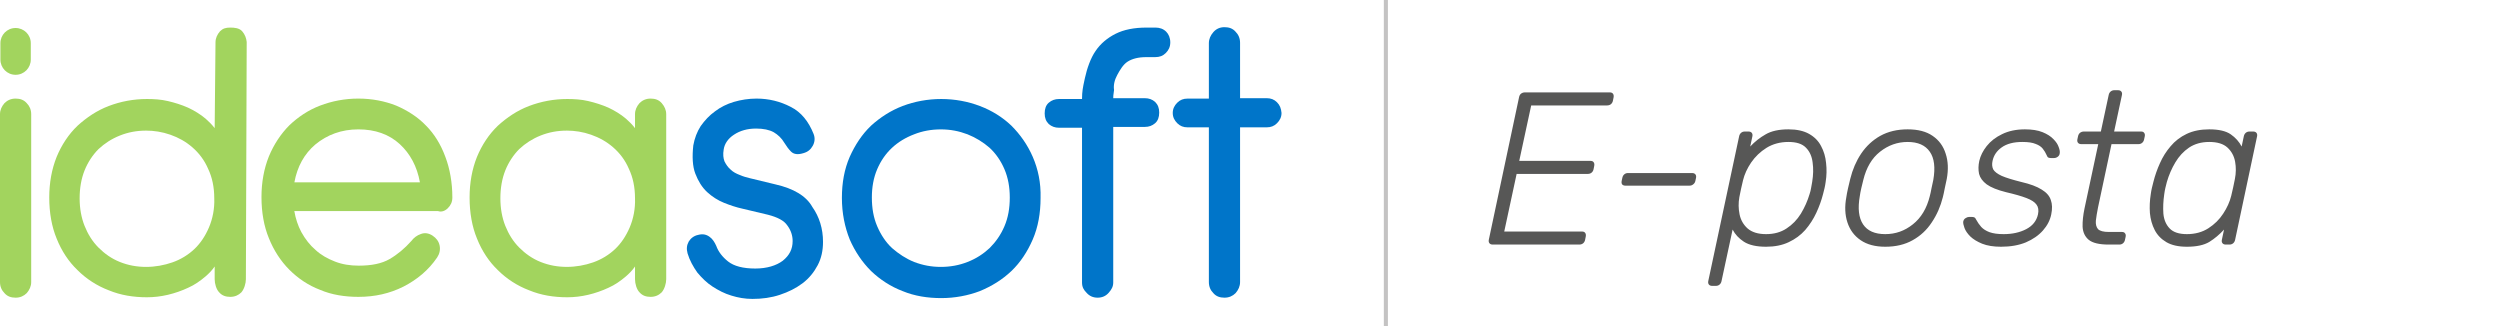
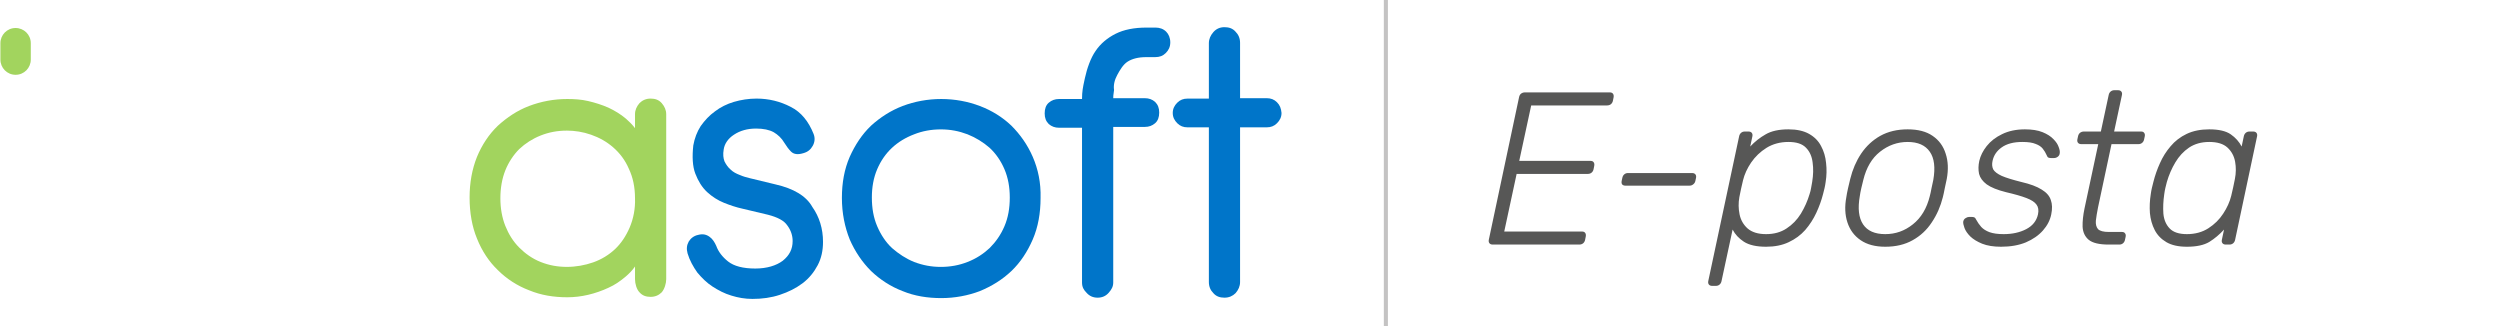
<svg xmlns="http://www.w3.org/2000/svg" viewBox="0 0 184 24" fill="none">
-   <path fill-rule="evenodd" clip-rule="evenodd" d="M17.825 2.302C17.613 2.06 17.251 2.03 16.949 2.03C16.616 2.03 16.405 2.091 16.193 2.302C15.982 2.544 15.861 2.816 15.861 3.118L15.8 9.432C15.589 9.16 15.378 8.949 15.136 8.737C14.743 8.405 14.29 8.133 13.837 7.922C13.353 7.71 12.87 7.559 12.356 7.438C11.843 7.317 11.329 7.287 10.816 7.287C9.819 7.287 8.882 7.468 8.006 7.801C7.13 8.133 6.375 8.647 5.71 9.251C5.045 9.885 4.532 10.671 4.169 11.547C3.807 12.453 3.625 13.45 3.625 14.538C3.625 15.656 3.807 16.683 4.169 17.559C4.532 18.465 5.045 19.251 5.71 19.885C6.344 20.52 7.13 21.033 8.006 21.366C8.882 21.728 9.819 21.879 10.816 21.879C11.329 21.879 11.843 21.819 12.356 21.698C12.87 21.577 13.384 21.396 13.837 21.184C14.32 20.973 14.743 20.671 15.136 20.338C15.378 20.127 15.619 19.885 15.8 19.613V20.55C15.8 20.882 15.921 21.305 16.133 21.517C16.344 21.758 16.616 21.849 16.949 21.849C17.281 21.849 17.553 21.728 17.764 21.517C17.976 21.275 18.097 20.852 18.097 20.55L18.157 3.088C18.127 2.816 18.036 2.544 17.825 2.302ZM15.378 16.743C15.106 17.378 14.743 17.922 14.29 18.345C13.837 18.767 13.293 19.1 12.689 19.311C12.085 19.523 11.42 19.644 10.755 19.644C10.06 19.644 9.426 19.523 8.822 19.281C8.217 19.039 7.704 18.677 7.251 18.224C6.798 17.77 6.465 17.227 6.224 16.622C5.982 16.018 5.861 15.323 5.861 14.598C5.861 13.843 5.982 13.148 6.224 12.544C6.465 11.94 6.828 11.396 7.251 10.973C7.704 10.55 8.217 10.218 8.822 9.976C9.426 9.734 10.06 9.613 10.755 9.613C11.329 9.613 11.934 9.704 12.538 9.915C13.142 10.127 13.686 10.429 14.169 10.852C14.652 11.275 15.045 11.789 15.317 12.423C15.619 13.057 15.77 13.783 15.77 14.598C15.8 15.354 15.649 16.109 15.378 16.743Z" fill="#A2D45E" />
-   <path fill-rule="evenodd" clip-rule="evenodd" d="M32.961 15.323C33.172 15.111 33.293 14.87 33.293 14.537C33.293 13.45 33.112 12.422 32.779 11.546C32.447 10.64 31.964 9.855 31.36 9.25C30.755 8.616 30 8.132 29.154 7.77C28.308 7.438 27.372 7.256 26.375 7.256C25.378 7.256 24.441 7.438 23.565 7.77C22.689 8.102 21.933 8.616 21.299 9.22C20.665 9.855 20.151 10.64 19.788 11.516C19.426 12.422 19.245 13.419 19.245 14.507C19.245 15.625 19.426 16.652 19.788 17.528C20.151 18.435 20.665 19.22 21.299 19.855C21.933 20.489 22.689 21.003 23.565 21.335C24.411 21.697 25.378 21.849 26.375 21.849C27.583 21.849 28.671 21.607 29.698 21.093C30.695 20.58 31.541 19.885 32.175 18.948C32.356 18.676 32.417 18.374 32.356 18.072C32.296 17.77 32.115 17.528 31.843 17.347C31.571 17.166 31.269 17.105 30.967 17.226C30.695 17.317 30.453 17.498 30.272 17.74C29.788 18.284 29.245 18.737 28.671 19.069C28.097 19.401 27.341 19.552 26.405 19.552C25.77 19.552 25.196 19.462 24.652 19.25C24.109 19.039 23.625 18.767 23.233 18.404C22.81 18.042 22.477 17.619 22.175 17.075C21.933 16.622 21.752 16.078 21.662 15.534H32.236C32.477 15.625 32.749 15.534 32.961 15.323ZM30.906 13.419H21.667C21.882 12.255 22.394 11.329 23.202 10.64C24.078 9.915 25.136 9.522 26.375 9.522C27.613 9.522 28.64 9.885 29.426 10.61C30.181 11.305 30.695 12.241 30.906 13.419Z" fill="#A2D45E" />
  <path fill-rule="evenodd" clip-rule="evenodd" d="M47.885 7.256C48.217 7.256 48.489 7.347 48.701 7.589C48.912 7.83 49.033 8.102 49.033 8.404V20.549C49.033 20.852 48.912 21.274 48.701 21.516C48.489 21.728 48.217 21.849 47.885 21.849C47.553 21.849 47.281 21.758 47.069 21.516C46.858 21.305 46.737 20.882 46.737 20.549V19.613C46.556 19.885 46.314 20.126 46.072 20.338C45.68 20.67 45.257 20.972 44.773 21.184C44.32 21.395 43.806 21.577 43.293 21.697C42.779 21.818 42.266 21.879 41.752 21.879C40.755 21.879 39.819 21.728 38.943 21.365C38.066 21.033 37.281 20.519 36.646 19.885C35.982 19.25 35.468 18.465 35.106 17.558C34.743 16.682 34.562 15.655 34.562 14.537C34.562 13.45 34.743 12.453 35.106 11.546C35.468 10.67 35.982 9.885 36.646 9.25C37.311 8.646 38.066 8.132 38.943 7.8C39.819 7.468 40.755 7.287 41.752 7.287C42.266 7.287 42.779 7.317 43.293 7.438C43.806 7.558 44.29 7.71 44.773 7.921C45.227 8.132 45.68 8.404 46.072 8.737C46.314 8.948 46.526 9.16 46.737 9.432V8.404C46.737 8.102 46.858 7.83 47.069 7.589C47.281 7.377 47.553 7.256 47.885 7.256ZM45.257 18.344C45.71 17.921 46.072 17.377 46.344 16.743C46.616 16.108 46.767 15.353 46.737 14.598C46.737 13.782 46.586 13.057 46.284 12.422C46.012 11.788 45.619 11.274 45.136 10.851C44.653 10.429 44.109 10.127 43.504 9.915C42.9 9.703 42.296 9.613 41.722 9.613C41.027 9.613 40.393 9.734 39.788 9.975C39.184 10.217 38.671 10.549 38.217 10.972C37.794 11.395 37.432 11.939 37.19 12.543C36.949 13.148 36.828 13.842 36.828 14.598C36.828 15.323 36.949 16.018 37.19 16.622C37.432 17.226 37.764 17.77 38.217 18.223C38.671 18.676 39.184 19.039 39.788 19.28C40.393 19.522 41.027 19.643 41.722 19.643C42.387 19.643 43.051 19.522 43.655 19.311C44.26 19.099 44.803 18.767 45.257 18.344Z" fill="#A2D45E" />
-   <path d="M1.148 7.256C0.816 7.256 0.544 7.377 0.332 7.589C0.121 7.83 -3.05176e-05 8.102 -3.05176e-05 8.404V20.761C-3.05176e-05 21.093 0.121 21.365 0.332 21.577C0.544 21.818 0.816 21.909 1.148 21.909C1.48 21.909 1.752 21.788 1.964 21.577C2.175 21.335 2.296 21.063 2.296 20.761V8.404C2.296 8.072 2.175 7.8 1.964 7.589C1.752 7.347 1.48 7.256 1.148 7.256Z" fill="#A2D45E" />
  <path d="M2.266 4.387C2.266 4.991 1.782 5.505 1.148 5.505C0.514 5.505 0.03 4.991 0.03 4.387V3.178C0.03 2.574 0.514 2.061 1.148 2.061C1.752 2.061 2.266 2.544 2.266 3.178V4.387Z" fill="#A2D45E" />
  <path d="M93.988 7.529C93.776 7.317 93.534 7.227 93.233 7.227H91.269V3.148C91.269 2.816 91.148 2.544 90.936 2.332C90.725 2.091 90.453 2 90.121 2C89.788 2 89.516 2.121 89.305 2.363C89.093 2.604 88.973 2.876 88.973 3.178V7.257H87.401C87.1 7.257 86.858 7.347 86.646 7.559C86.435 7.77 86.314 8.012 86.314 8.314C86.314 8.616 86.435 8.858 86.646 9.069C86.858 9.281 87.1 9.372 87.401 9.372H88.973V20.761C88.973 21.094 89.093 21.366 89.305 21.577C89.516 21.819 89.788 21.909 90.121 21.909C90.453 21.909 90.725 21.788 90.936 21.577C91.148 21.335 91.269 21.063 91.269 20.761V9.372H93.233C93.534 9.372 93.776 9.281 93.988 9.069C94.199 8.858 94.32 8.616 94.32 8.314C94.29 7.982 94.199 7.74 93.988 7.529Z" fill="#0075C9" />
  <path d="M55.196 13.117L57.069 13.57C58.399 13.873 59.335 14.416 59.788 15.232C60.302 15.957 60.574 16.833 60.574 17.8C60.574 18.435 60.453 19.009 60.181 19.522C59.909 20.036 59.547 20.489 59.063 20.852C58.58 21.214 58.036 21.486 57.402 21.697C56.767 21.909 56.103 22 55.377 22C54.834 22 54.32 21.909 53.837 21.758C53.323 21.607 52.87 21.365 52.447 21.093C52.024 20.821 51.661 20.459 51.329 20.066C51.027 19.643 50.755 19.16 50.604 18.646C50.514 18.314 50.544 18.042 50.695 17.77C50.846 17.528 51.087 17.347 51.39 17.287C51.722 17.196 51.994 17.256 52.236 17.438C52.447 17.589 52.598 17.83 52.719 18.102C52.87 18.525 53.172 18.918 53.595 19.25C54.018 19.583 54.683 19.764 55.589 19.764C56.435 19.764 57.13 19.552 57.613 19.19C58.097 18.797 58.338 18.344 58.338 17.74C58.338 17.347 58.217 16.954 57.946 16.592C57.704 16.229 57.221 15.987 56.526 15.806L54.622 15.353C54.199 15.262 53.746 15.111 53.293 14.93C52.84 14.749 52.417 14.477 52.054 14.145C51.661 13.782 51.39 13.329 51.178 12.785C50.967 12.241 50.937 11.516 51.027 10.7C51.118 10.187 51.299 9.703 51.571 9.28C51.873 8.858 52.205 8.495 52.628 8.193C53.021 7.891 53.505 7.649 54.018 7.498C54.532 7.347 55.106 7.256 55.68 7.256C56.586 7.256 57.432 7.468 58.187 7.861C58.973 8.253 59.517 8.948 59.879 9.855C60 10.157 59.97 10.459 59.819 10.731C59.668 11.003 59.456 11.184 59.124 11.274C58.731 11.395 58.429 11.365 58.217 11.154C58.036 10.972 57.885 10.761 57.734 10.519C57.523 10.157 57.251 9.915 56.949 9.734C56.616 9.552 56.193 9.462 55.649 9.462C55.015 9.462 54.471 9.613 54.018 9.915C53.595 10.187 53.323 10.58 53.263 11.003C53.202 11.365 53.233 11.637 53.323 11.879C53.444 12.12 53.595 12.332 53.776 12.483C53.958 12.664 54.199 12.785 54.441 12.876C54.713 12.997 54.955 13.057 55.196 13.117Z" fill="#0075C9" />
  <path fill-rule="evenodd" clip-rule="evenodd" d="M74.441 9.251C75.075 9.885 75.619 10.641 76.012 11.547C76.404 12.453 76.616 13.45 76.586 14.568C76.586 15.686 76.404 16.713 76.012 17.619C75.619 18.526 75.106 19.311 74.441 19.946C73.776 20.58 72.991 21.064 72.115 21.426C71.239 21.758 70.272 21.94 69.275 21.94C68.278 21.94 67.311 21.789 66.435 21.426C65.559 21.094 64.773 20.58 64.109 19.946C63.474 19.311 62.93 18.526 62.538 17.619C62.175 16.713 61.964 15.686 61.964 14.568C61.964 13.45 62.145 12.453 62.538 11.547C62.93 10.671 63.444 9.885 64.109 9.251C64.773 8.647 65.559 8.133 66.435 7.801C67.311 7.468 68.278 7.287 69.275 7.287C70.272 7.287 71.239 7.468 72.115 7.801C72.991 8.133 73.776 8.616 74.441 9.251ZM72.84 18.254C73.293 17.801 73.655 17.287 73.927 16.653C74.199 16.018 74.32 15.323 74.32 14.538C74.32 13.783 74.199 13.088 73.927 12.453C73.655 11.819 73.293 11.305 72.84 10.882C72.356 10.459 71.812 10.127 71.208 9.885C70.574 9.644 69.939 9.523 69.245 9.523C68.55 9.523 67.885 9.644 67.281 9.885C66.646 10.127 66.103 10.459 65.649 10.882C65.196 11.305 64.834 11.819 64.562 12.453C64.29 13.088 64.169 13.783 64.169 14.538C64.169 15.323 64.29 16.018 64.562 16.653C64.834 17.287 65.196 17.831 65.649 18.254C66.133 18.677 66.677 19.039 67.281 19.281C67.915 19.523 68.55 19.644 69.245 19.644C69.939 19.644 70.604 19.523 71.208 19.281C71.843 19.039 72.387 18.677 72.84 18.254Z" fill="#0075C9" />
  <path d="M82.991 4.538C82.659 4.749 82.417 5.172 82.236 5.505C82.054 5.837 81.934 6.23 81.994 6.622C81.982 6.738 81.971 6.814 81.961 6.878C81.945 6.983 81.934 7.059 81.934 7.227H84.26C84.562 7.227 84.803 7.317 85.015 7.499C85.226 7.71 85.317 7.952 85.317 8.284C85.317 8.616 85.226 8.888 85.015 9.07C84.803 9.251 84.562 9.341 84.26 9.341H81.934V20.792C81.934 21.094 81.812 21.305 81.601 21.547C81.389 21.789 81.117 21.909 80.785 21.909C80.453 21.909 80.181 21.789 79.97 21.547C79.758 21.335 79.637 21.124 79.637 20.792V9.402H77.945C77.644 9.402 77.402 9.311 77.19 9.13C76.979 8.918 76.888 8.677 76.888 8.344C76.888 8.012 76.979 7.74 77.19 7.559C77.402 7.378 77.644 7.287 77.945 7.287H79.637C79.637 6.73 79.707 6.406 79.806 5.947C79.82 5.883 79.834 5.817 79.849 5.746C80 5.051 80.272 4.266 80.634 3.752C80.997 3.209 81.511 2.786 82.114 2.483C82.719 2.181 83.474 2.03 84.38 2.03H85.046C85.347 2.03 85.619 2.121 85.831 2.332C86.012 2.514 86.133 2.786 86.133 3.118C86.133 3.45 86.012 3.692 85.801 3.903C85.589 4.115 85.347 4.205 85.015 4.205H84.35C83.776 4.205 83.323 4.326 82.991 4.538Z" fill="#0075C9" />
  <path d="M109.864 18C109.757 18 109.677 17.968 109.624 17.904C109.571 17.84 109.555 17.755 109.576 17.648L111.8 7.168C111.821 7.051 111.869 6.96 111.944 6.896C112.029 6.832 112.125 6.8 112.232 6.8H118.472C118.589 6.8 118.669 6.832 118.712 6.896C118.765 6.96 118.781 7.051 118.76 7.168L118.712 7.408C118.691 7.515 118.643 7.6 118.568 7.664C118.493 7.728 118.397 7.76 118.28 7.76H112.696L111.816 11.84H117.048C117.165 11.84 117.245 11.872 117.288 11.936C117.341 12 117.357 12.091 117.336 12.208L117.288 12.448C117.267 12.555 117.219 12.64 117.144 12.704C117.069 12.768 116.973 12.8 116.856 12.8H111.624L110.712 17.04H116.424C116.541 17.04 116.621 17.072 116.664 17.136C116.717 17.2 116.733 17.291 116.712 17.408L116.664 17.648C116.643 17.755 116.595 17.84 116.52 17.904C116.445 17.968 116.349 18 116.232 18H109.864ZM119.628 13.664C119.521 13.664 119.441 13.632 119.388 13.568C119.345 13.504 119.334 13.419 119.356 13.312L119.404 13.088C119.425 12.981 119.473 12.896 119.548 12.832C119.622 12.768 119.713 12.736 119.82 12.736H124.54C124.646 12.736 124.726 12.768 124.78 12.832C124.833 12.896 124.849 12.981 124.828 13.088L124.78 13.312C124.758 13.419 124.705 13.504 124.62 13.568C124.545 13.632 124.454 13.664 124.348 13.664H119.628ZM126.016 21.04C125.909 21.04 125.829 21.008 125.776 20.944C125.723 20.88 125.707 20.795 125.728 20.688L128 10.032C128.021 9.925 128.069 9.84 128.144 9.776C128.219 9.712 128.309 9.68 128.416 9.68H128.688C128.795 9.68 128.875 9.712 128.928 9.776C128.981 9.84 128.997 9.925 128.976 10.032L128.816 10.784C129.157 10.421 129.536 10.123 129.952 9.888C130.368 9.643 130.928 9.52 131.632 9.52C132.251 9.52 132.757 9.632 133.152 9.856C133.547 10.08 133.84 10.379 134.032 10.752C134.235 11.125 134.357 11.541 134.4 12C134.453 12.459 134.443 12.923 134.368 13.392C134.347 13.552 134.32 13.701 134.288 13.84C134.256 13.979 134.219 14.128 134.176 14.288C134.059 14.747 133.893 15.205 133.68 15.664C133.467 16.123 133.195 16.544 132.864 16.928C132.533 17.301 132.128 17.6 131.648 17.824C131.179 18.048 130.624 18.16 129.984 18.16C129.28 18.16 128.736 18.037 128.352 17.792C127.979 17.547 127.701 17.248 127.52 16.896L126.704 20.688C126.683 20.795 126.635 20.88 126.56 20.944C126.485 21.008 126.395 21.04 126.288 21.04H126.016ZM129.984 17.232C130.571 17.232 131.072 17.093 131.488 16.816C131.915 16.539 132.267 16.176 132.544 15.728C132.821 15.269 133.035 14.789 133.184 14.288C133.237 14.128 133.275 13.979 133.296 13.84C133.328 13.701 133.355 13.552 133.376 13.392C133.461 12.88 133.472 12.4 133.408 11.952C133.355 11.504 133.189 11.141 132.912 10.864C132.645 10.587 132.219 10.448 131.632 10.448C131.024 10.448 130.485 10.592 130.016 10.88C129.557 11.168 129.179 11.531 128.88 11.968C128.592 12.395 128.395 12.827 128.288 13.264C128.245 13.424 128.197 13.632 128.144 13.888C128.091 14.144 128.048 14.352 128.016 14.512C127.941 14.939 127.947 15.36 128.032 15.776C128.117 16.192 128.315 16.539 128.624 16.816C128.944 17.093 129.397 17.232 129.984 17.232ZM138.754 18.16C138.018 18.16 137.415 18 136.946 17.68C136.476 17.36 136.151 16.923 135.97 16.368C135.788 15.813 135.762 15.195 135.89 14.512C135.911 14.352 135.954 14.128 136.018 13.84C136.082 13.552 136.135 13.328 136.178 13.168C136.348 12.475 136.615 11.856 136.978 11.312C137.351 10.757 137.82 10.32 138.386 10C138.962 9.68 139.634 9.52 140.402 9.52C141.17 9.52 141.783 9.68 142.242 10C142.711 10.32 143.031 10.757 143.202 11.312C143.383 11.856 143.41 12.475 143.282 13.168C143.25 13.328 143.202 13.552 143.138 13.84C143.084 14.128 143.036 14.352 142.994 14.512C142.823 15.195 142.551 15.813 142.178 16.368C141.815 16.923 141.346 17.36 140.77 17.68C140.204 18 139.532 18.16 138.754 18.16ZM138.754 17.232C139.511 17.232 140.188 16.992 140.786 16.512C141.394 16.032 141.81 15.339 142.034 14.432C142.076 14.272 142.119 14.075 142.162 13.84C142.215 13.605 142.258 13.408 142.29 13.248C142.45 12.331 142.364 11.637 142.034 11.168C141.703 10.688 141.159 10.448 140.402 10.448C139.655 10.448 138.978 10.688 138.37 11.168C137.772 11.637 137.362 12.331 137.138 13.248C137.095 13.408 137.047 13.605 136.994 13.84C136.94 14.075 136.903 14.272 136.882 14.432C136.722 15.339 136.802 16.032 137.122 16.512C137.442 16.992 137.986 17.232 138.754 17.232ZM147.276 18.16C146.722 18.16 146.258 18.085 145.884 17.936C145.522 17.787 145.234 17.611 145.02 17.408C144.807 17.195 144.663 16.987 144.588 16.784C144.514 16.581 144.482 16.427 144.492 16.32C144.514 16.203 144.567 16.117 144.652 16.064C144.748 16 144.834 15.968 144.908 15.968H145.148C145.212 15.968 145.266 15.979 145.308 16C145.362 16.021 145.41 16.08 145.452 16.176C145.548 16.357 145.671 16.533 145.82 16.704C145.97 16.864 146.172 16.992 146.428 17.088C146.695 17.184 147.042 17.232 147.468 17.232C148.108 17.232 148.663 17.109 149.132 16.864C149.602 16.619 149.89 16.256 149.996 15.776C150.06 15.477 150.023 15.237 149.884 15.056C149.756 14.875 149.511 14.715 149.148 14.576C148.786 14.437 148.284 14.293 147.644 14.144C147.004 13.984 146.53 13.792 146.22 13.568C145.922 13.344 145.735 13.088 145.66 12.8C145.596 12.501 145.602 12.181 145.676 11.84C145.762 11.467 145.943 11.104 146.22 10.752C146.508 10.389 146.887 10.096 147.356 9.872C147.836 9.637 148.396 9.52 149.036 9.52C149.559 9.52 149.991 9.589 150.332 9.728C150.674 9.867 150.94 10.037 151.132 10.24C151.324 10.432 151.452 10.624 151.516 10.816C151.591 11.008 151.618 11.163 151.596 11.28C151.586 11.387 151.538 11.472 151.452 11.536C151.367 11.6 151.276 11.632 151.18 11.632H150.94C150.855 11.632 150.786 11.616 150.732 11.584C150.69 11.541 150.658 11.488 150.636 11.424C150.562 11.253 150.466 11.093 150.348 10.944C150.231 10.795 150.055 10.677 149.82 10.592C149.596 10.496 149.271 10.448 148.844 10.448C148.204 10.448 147.698 10.581 147.324 10.848C146.962 11.104 146.738 11.435 146.652 11.84C146.599 12.075 146.615 12.283 146.7 12.464C146.796 12.635 147.004 12.795 147.324 12.944C147.644 13.083 148.124 13.232 148.764 13.392C149.415 13.541 149.916 13.728 150.268 13.952C150.62 14.165 150.844 14.421 150.94 14.72C151.047 15.019 151.058 15.371 150.972 15.776C150.887 16.203 150.684 16.597 150.364 16.96C150.044 17.323 149.623 17.616 149.1 17.84C148.578 18.053 147.97 18.16 147.276 18.16ZM155.199 18C154.506 18 154.015 17.883 153.727 17.648C153.45 17.413 153.301 17.093 153.279 16.688C153.269 16.283 153.317 15.829 153.423 15.328L154.431 10.608H153.183C153.077 10.608 152.997 10.576 152.943 10.512C152.89 10.448 152.874 10.363 152.895 10.256L152.943 10.032C152.965 9.925 153.013 9.84 153.087 9.776C153.173 9.712 153.269 9.68 153.375 9.68H154.623L155.199 6.992C155.221 6.885 155.269 6.8 155.343 6.736C155.418 6.672 155.509 6.64 155.615 6.64H155.887C155.994 6.64 156.074 6.672 156.127 6.736C156.181 6.8 156.197 6.885 156.175 6.992L155.599 9.68H157.583C157.69 9.68 157.765 9.712 157.807 9.776C157.861 9.84 157.877 9.925 157.855 10.032L157.807 10.256C157.786 10.363 157.738 10.448 157.663 10.512C157.589 10.576 157.498 10.608 157.391 10.608H155.407L154.415 15.264C154.341 15.637 154.287 15.963 154.255 16.24C154.234 16.507 154.287 16.715 154.415 16.864C154.554 17.003 154.821 17.072 155.215 17.072H156.175C156.282 17.072 156.357 17.104 156.399 17.168C156.453 17.232 156.469 17.317 156.447 17.424L156.399 17.648C156.378 17.755 156.33 17.84 156.255 17.904C156.181 17.968 156.09 18 155.983 18H155.199ZM160.953 18.16C160.334 18.16 159.833 18.048 159.449 17.824C159.065 17.6 158.777 17.301 158.585 16.928C158.393 16.555 158.275 16.139 158.233 15.68C158.201 15.221 158.222 14.757 158.297 14.288C158.318 14.128 158.345 13.979 158.377 13.84C158.409 13.701 158.446 13.552 158.489 13.392C158.606 12.923 158.766 12.464 158.969 12.016C159.171 11.557 159.433 11.141 159.753 10.768C160.073 10.384 160.467 10.08 160.937 9.856C161.406 9.632 161.961 9.52 162.601 9.52C163.305 9.52 163.833 9.643 164.185 9.888C164.537 10.133 164.803 10.432 164.985 10.784L165.145 10.032C165.166 9.925 165.214 9.84 165.289 9.776C165.363 9.712 165.454 9.68 165.561 9.68H165.833C165.939 9.68 166.019 9.712 166.073 9.776C166.126 9.84 166.142 9.925 166.121 10.032L164.505 17.648C164.483 17.755 164.435 17.84 164.361 17.904C164.286 17.968 164.195 18 164.089 18H163.817C163.71 18 163.63 17.968 163.577 17.904C163.523 17.84 163.507 17.755 163.529 17.648L163.689 16.896C163.358 17.259 162.995 17.563 162.601 17.808C162.206 18.043 161.657 18.16 160.953 18.16ZM160.953 17.232C161.561 17.232 162.089 17.088 162.537 16.8C162.985 16.512 163.347 16.155 163.625 15.728C163.913 15.291 164.11 14.853 164.217 14.416C164.259 14.256 164.307 14.048 164.361 13.792C164.414 13.536 164.457 13.328 164.489 13.168C164.574 12.741 164.579 12.32 164.505 11.904C164.43 11.488 164.243 11.141 163.945 10.864C163.646 10.587 163.198 10.448 162.601 10.448C162.025 10.448 161.529 10.587 161.113 10.864C160.707 11.141 160.371 11.504 160.105 11.952C159.838 12.4 159.63 12.88 159.481 13.392C159.438 13.552 159.401 13.701 159.369 13.84C159.337 13.979 159.31 14.128 159.289 14.288C159.214 14.8 159.193 15.28 159.225 15.728C159.267 16.176 159.422 16.539 159.689 16.816C159.955 17.093 160.377 17.232 160.953 17.232Z" fill="#575756" />
  <path d="M102 0L102 24" stroke="#C4C3C3" stroke-width="0.3" />
</svg>